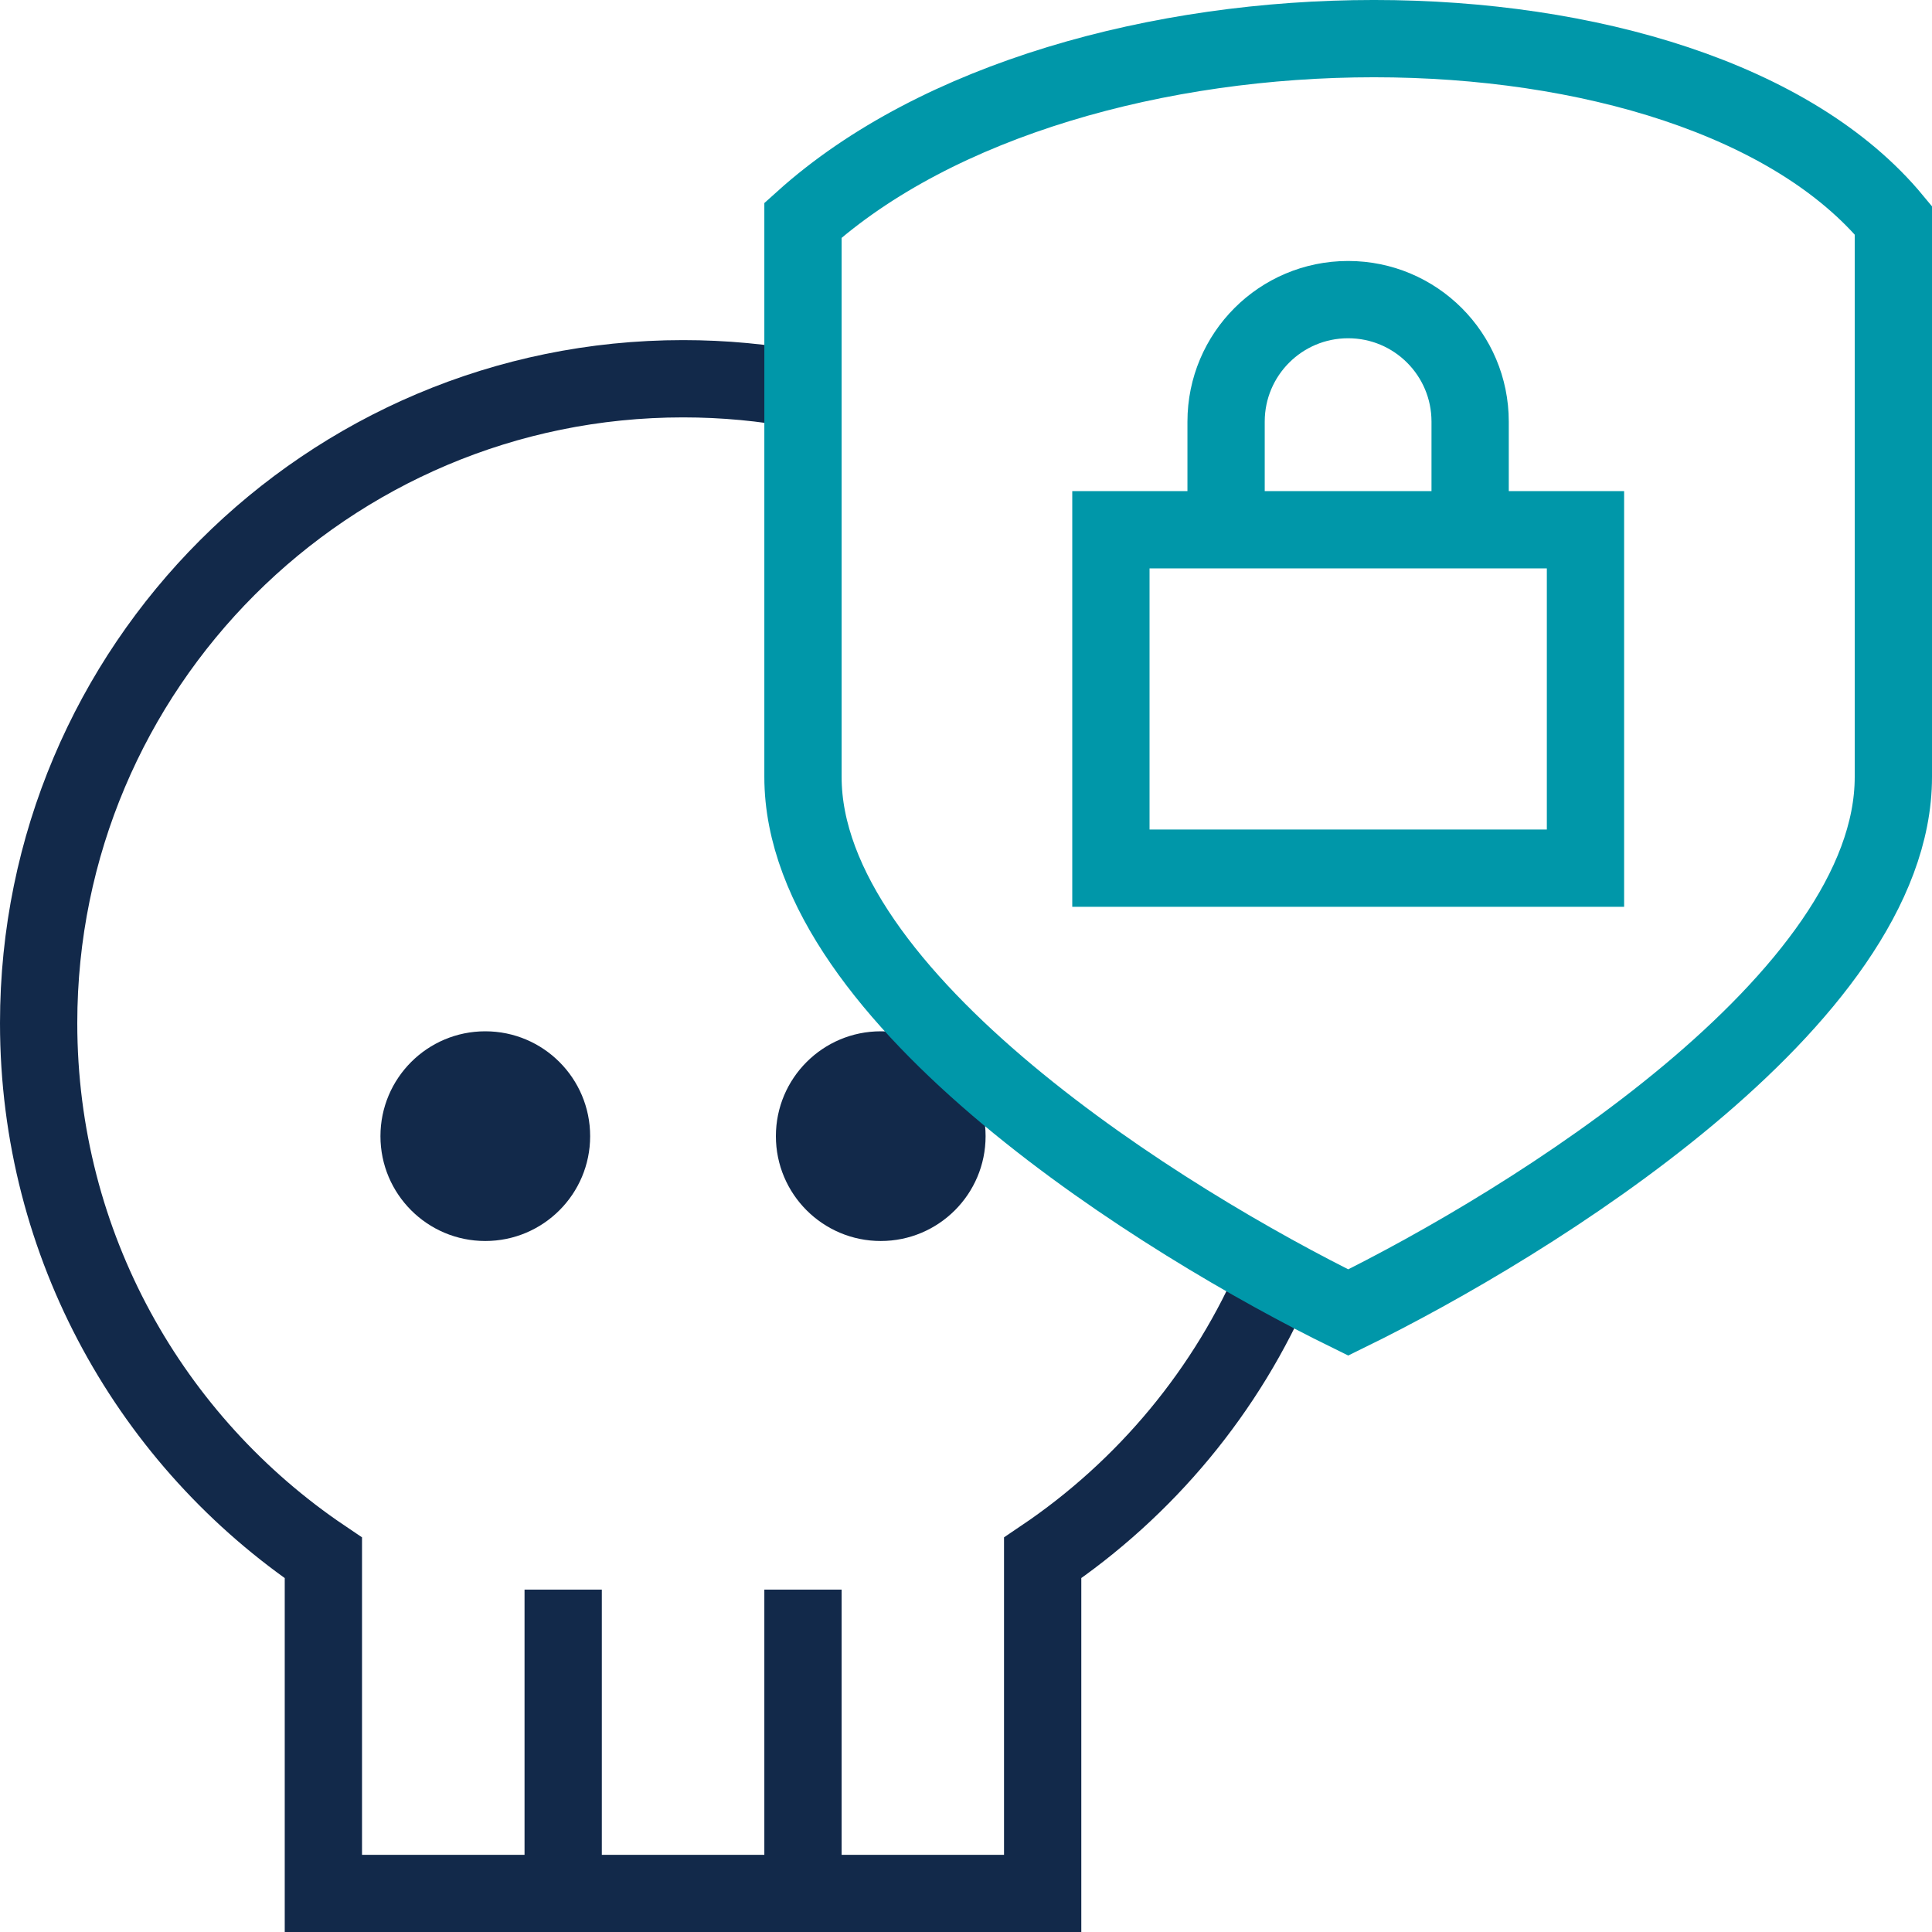
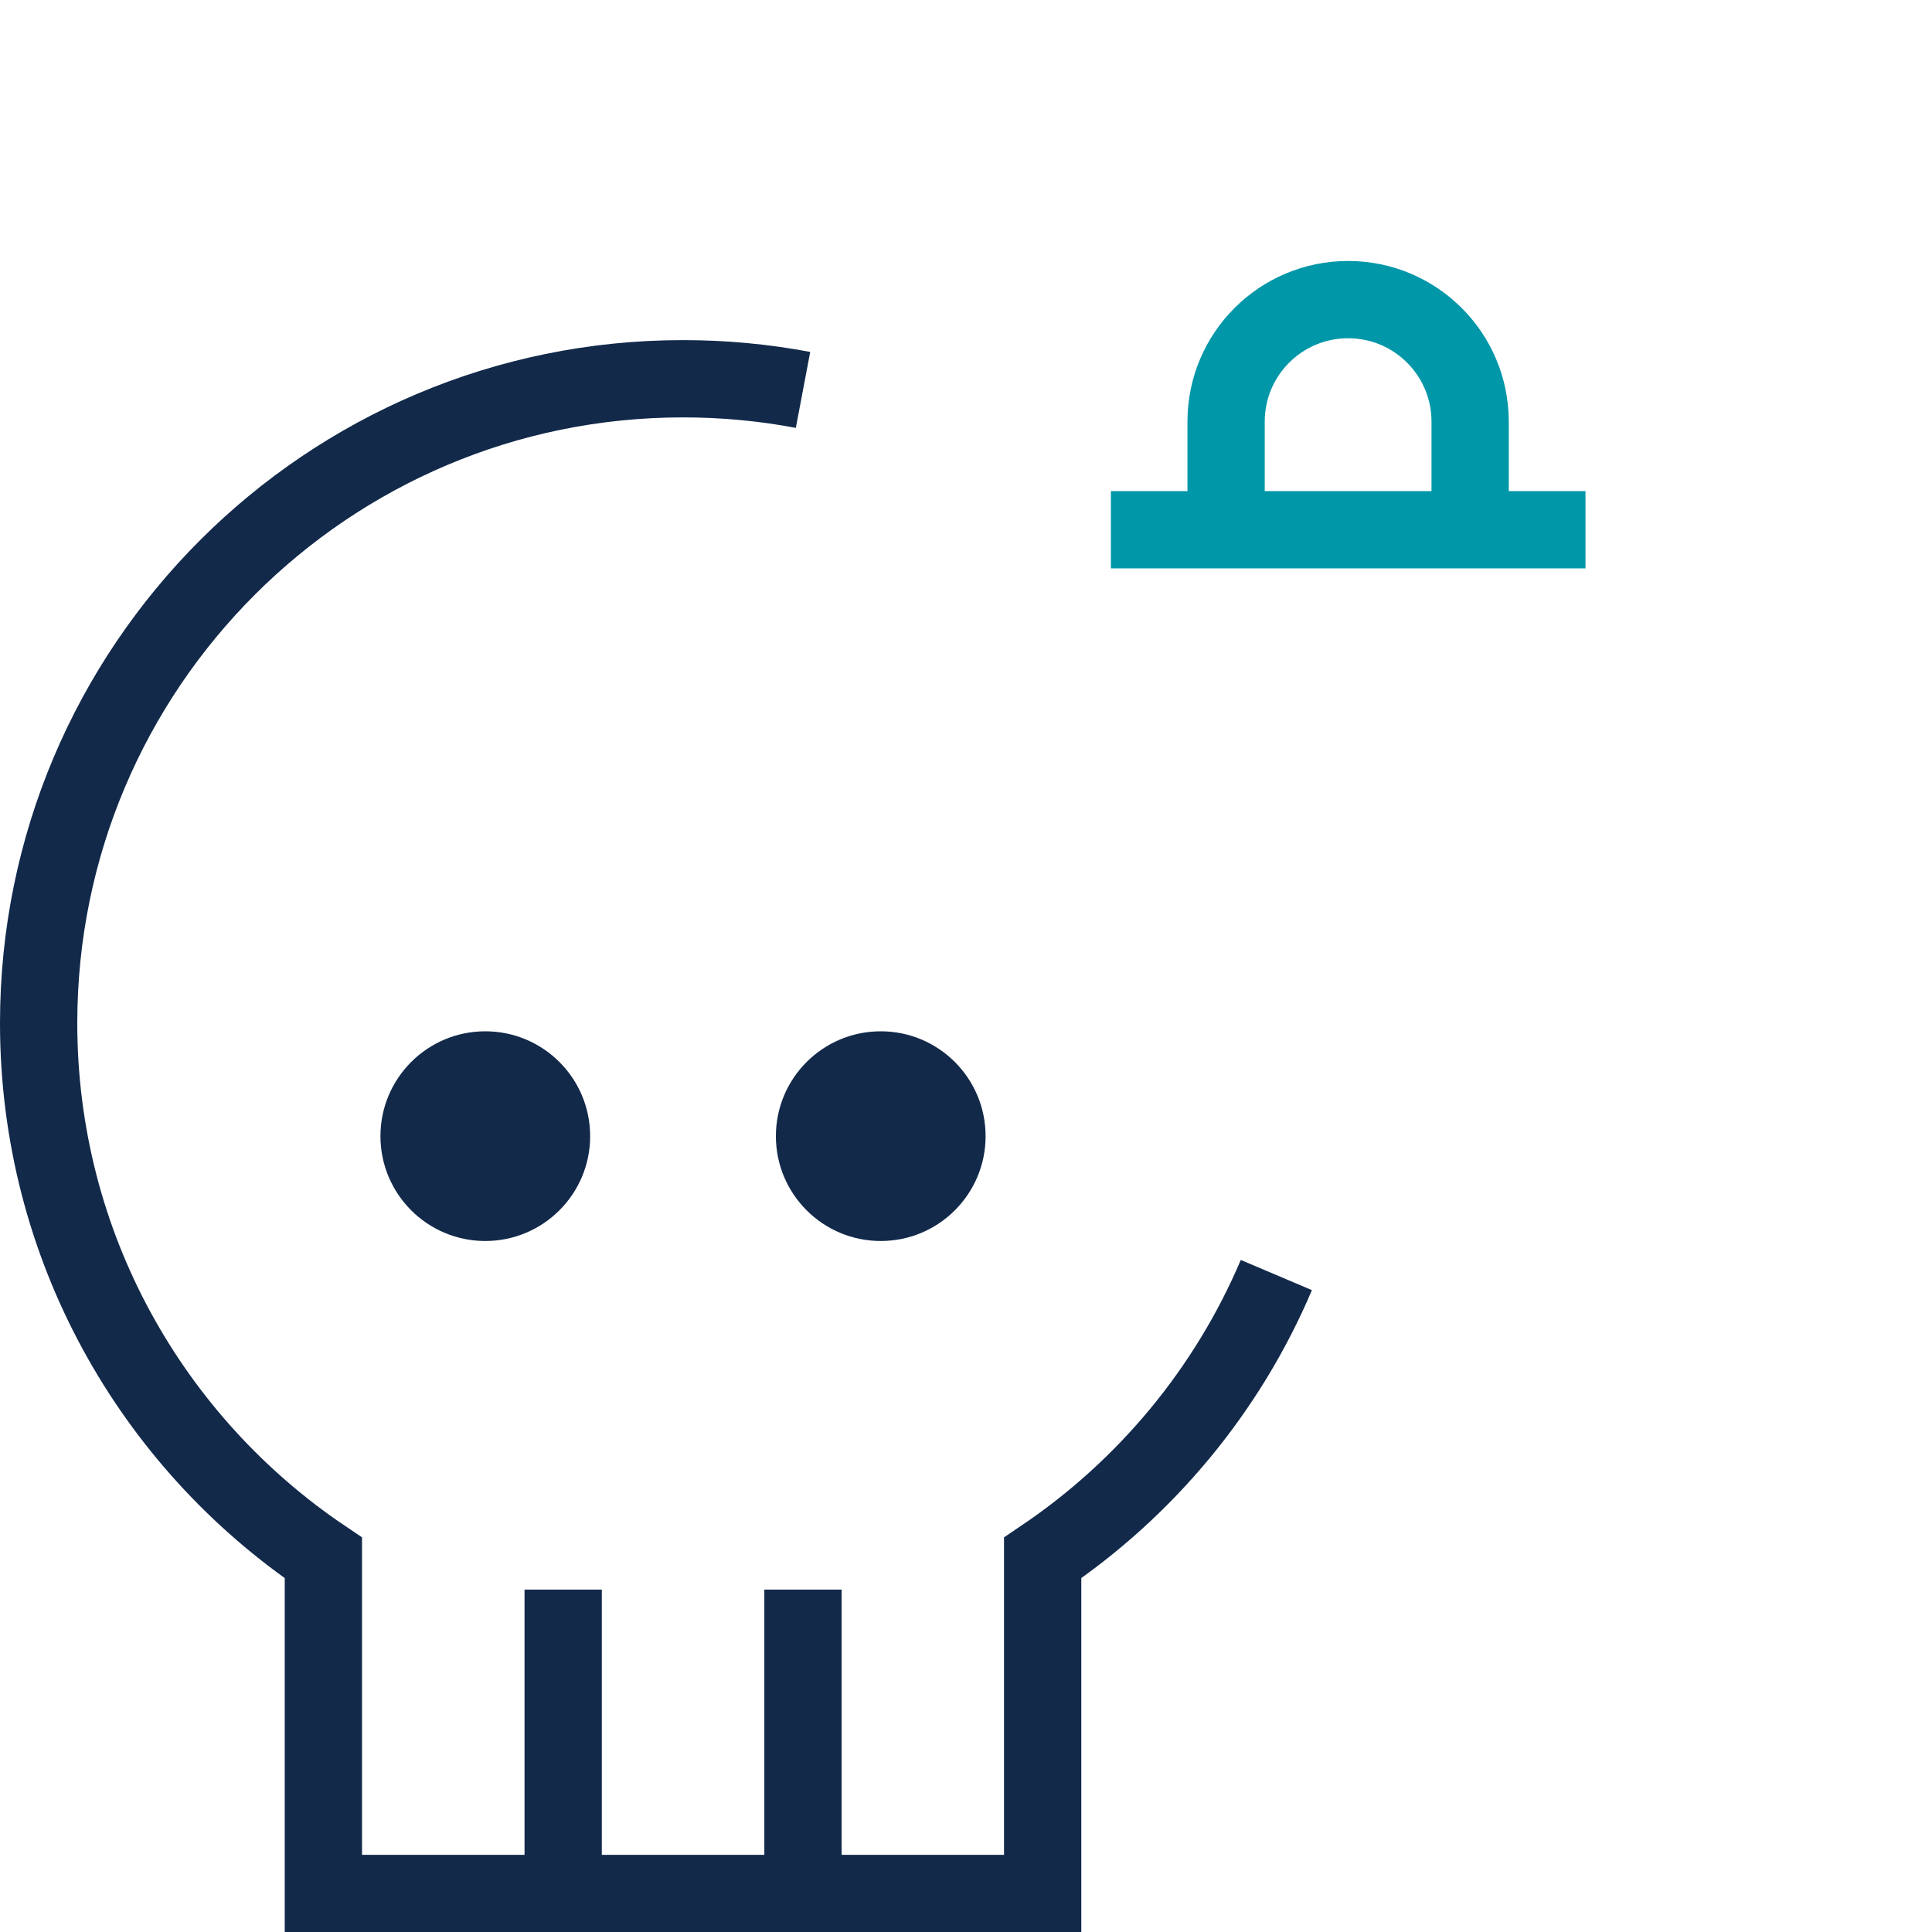
<svg xmlns="http://www.w3.org/2000/svg" width="50" height="50" viewBox="0 0 50 50" fill="none">
  <path d="M33.032 32.998C31.763 35.987 29.645 38.524 26.984 40.318V49.002H8.369V40.318C3.925 37.322 1 32.244 1 26.478C1 17.27 8.468 9.802 17.677 9.802C18.738 9.802 19.774 9.9 20.782 10.091" stroke="#12294A" stroke-width="2" stroke-miterlimit="10" />
  <path d="M20.781 49.002V41.139" stroke="#12294A" stroke-width="2" stroke-miterlimit="10" />
  <path d="M14.575 49.002V41.139" stroke="#12294A" stroke-width="2" stroke-miterlimit="10" />
  <path d="M22.794 32.117C24.292 32.117 25.507 30.902 25.507 29.404C25.507 27.905 24.292 26.69 22.794 26.69C21.295 26.69 20.08 27.905 20.08 29.404C20.08 30.902 21.295 32.117 22.794 32.117Z" fill="#12294A" />
  <path d="M12.559 32.117C14.058 32.117 15.273 30.902 15.273 29.404C15.273 27.905 14.058 26.69 12.559 26.69C11.061 26.69 9.846 27.905 9.846 29.404C9.846 30.902 11.061 32.117 12.559 32.117Z" fill="#12294A" />
-   <path d="M20.781 5.7V20.107C20.781 25.862 30.201 31.666 34.892 33.967C39.583 31.67 49 25.862 49 20.107V5.7C43.819 -0.567 27.742 -0.567 20.781 5.7Z" stroke="#0097A9" stroke-width="2" stroke-miterlimit="10" />
-   <path d="M41.032 13.71H28.75V22.468H41.032V13.71Z" stroke="#0097A9" stroke-width="2" stroke-miterlimit="10" />
+   <path d="M41.032 13.71H28.75H41.032V13.71Z" stroke="#0097A9" stroke-width="2" stroke-miterlimit="10" />
  <path d="M38.047 13.71V10.912C38.047 9.167 36.634 7.754 34.889 7.754C33.145 7.754 31.731 9.167 31.731 10.912V13.71" stroke="#0097A9" stroke-width="2" stroke-miterlimit="10" />
</svg>